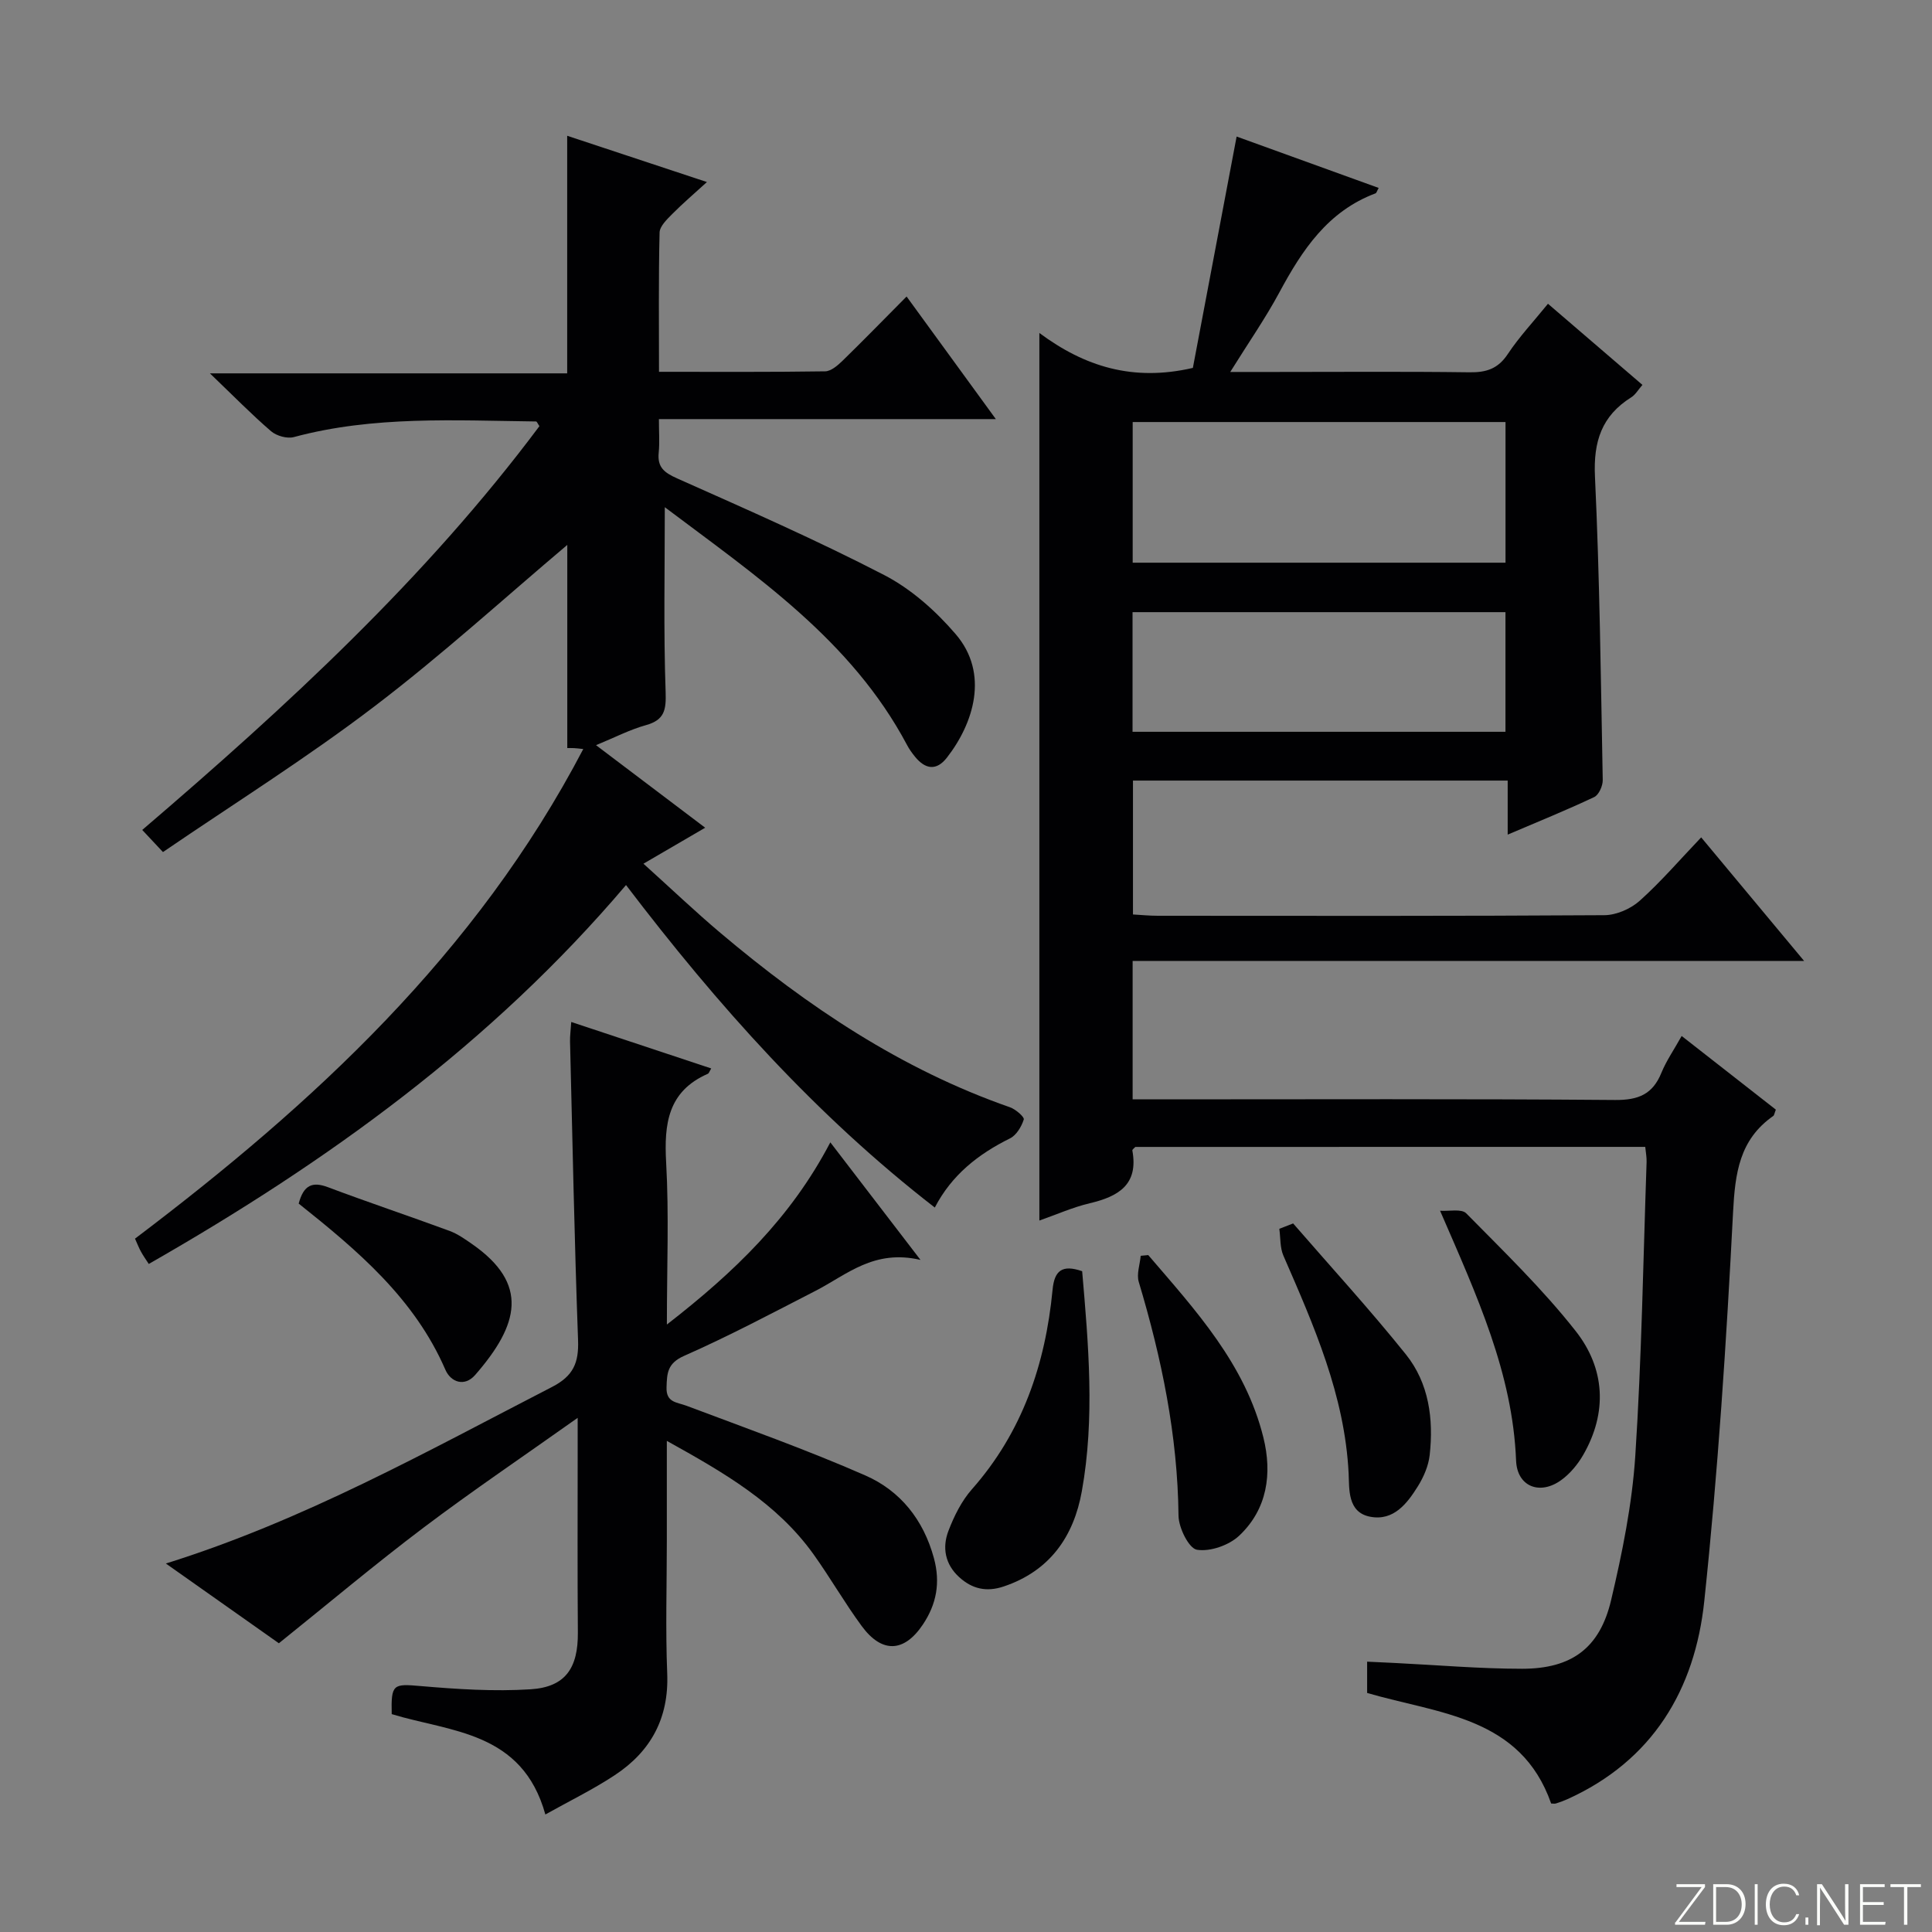
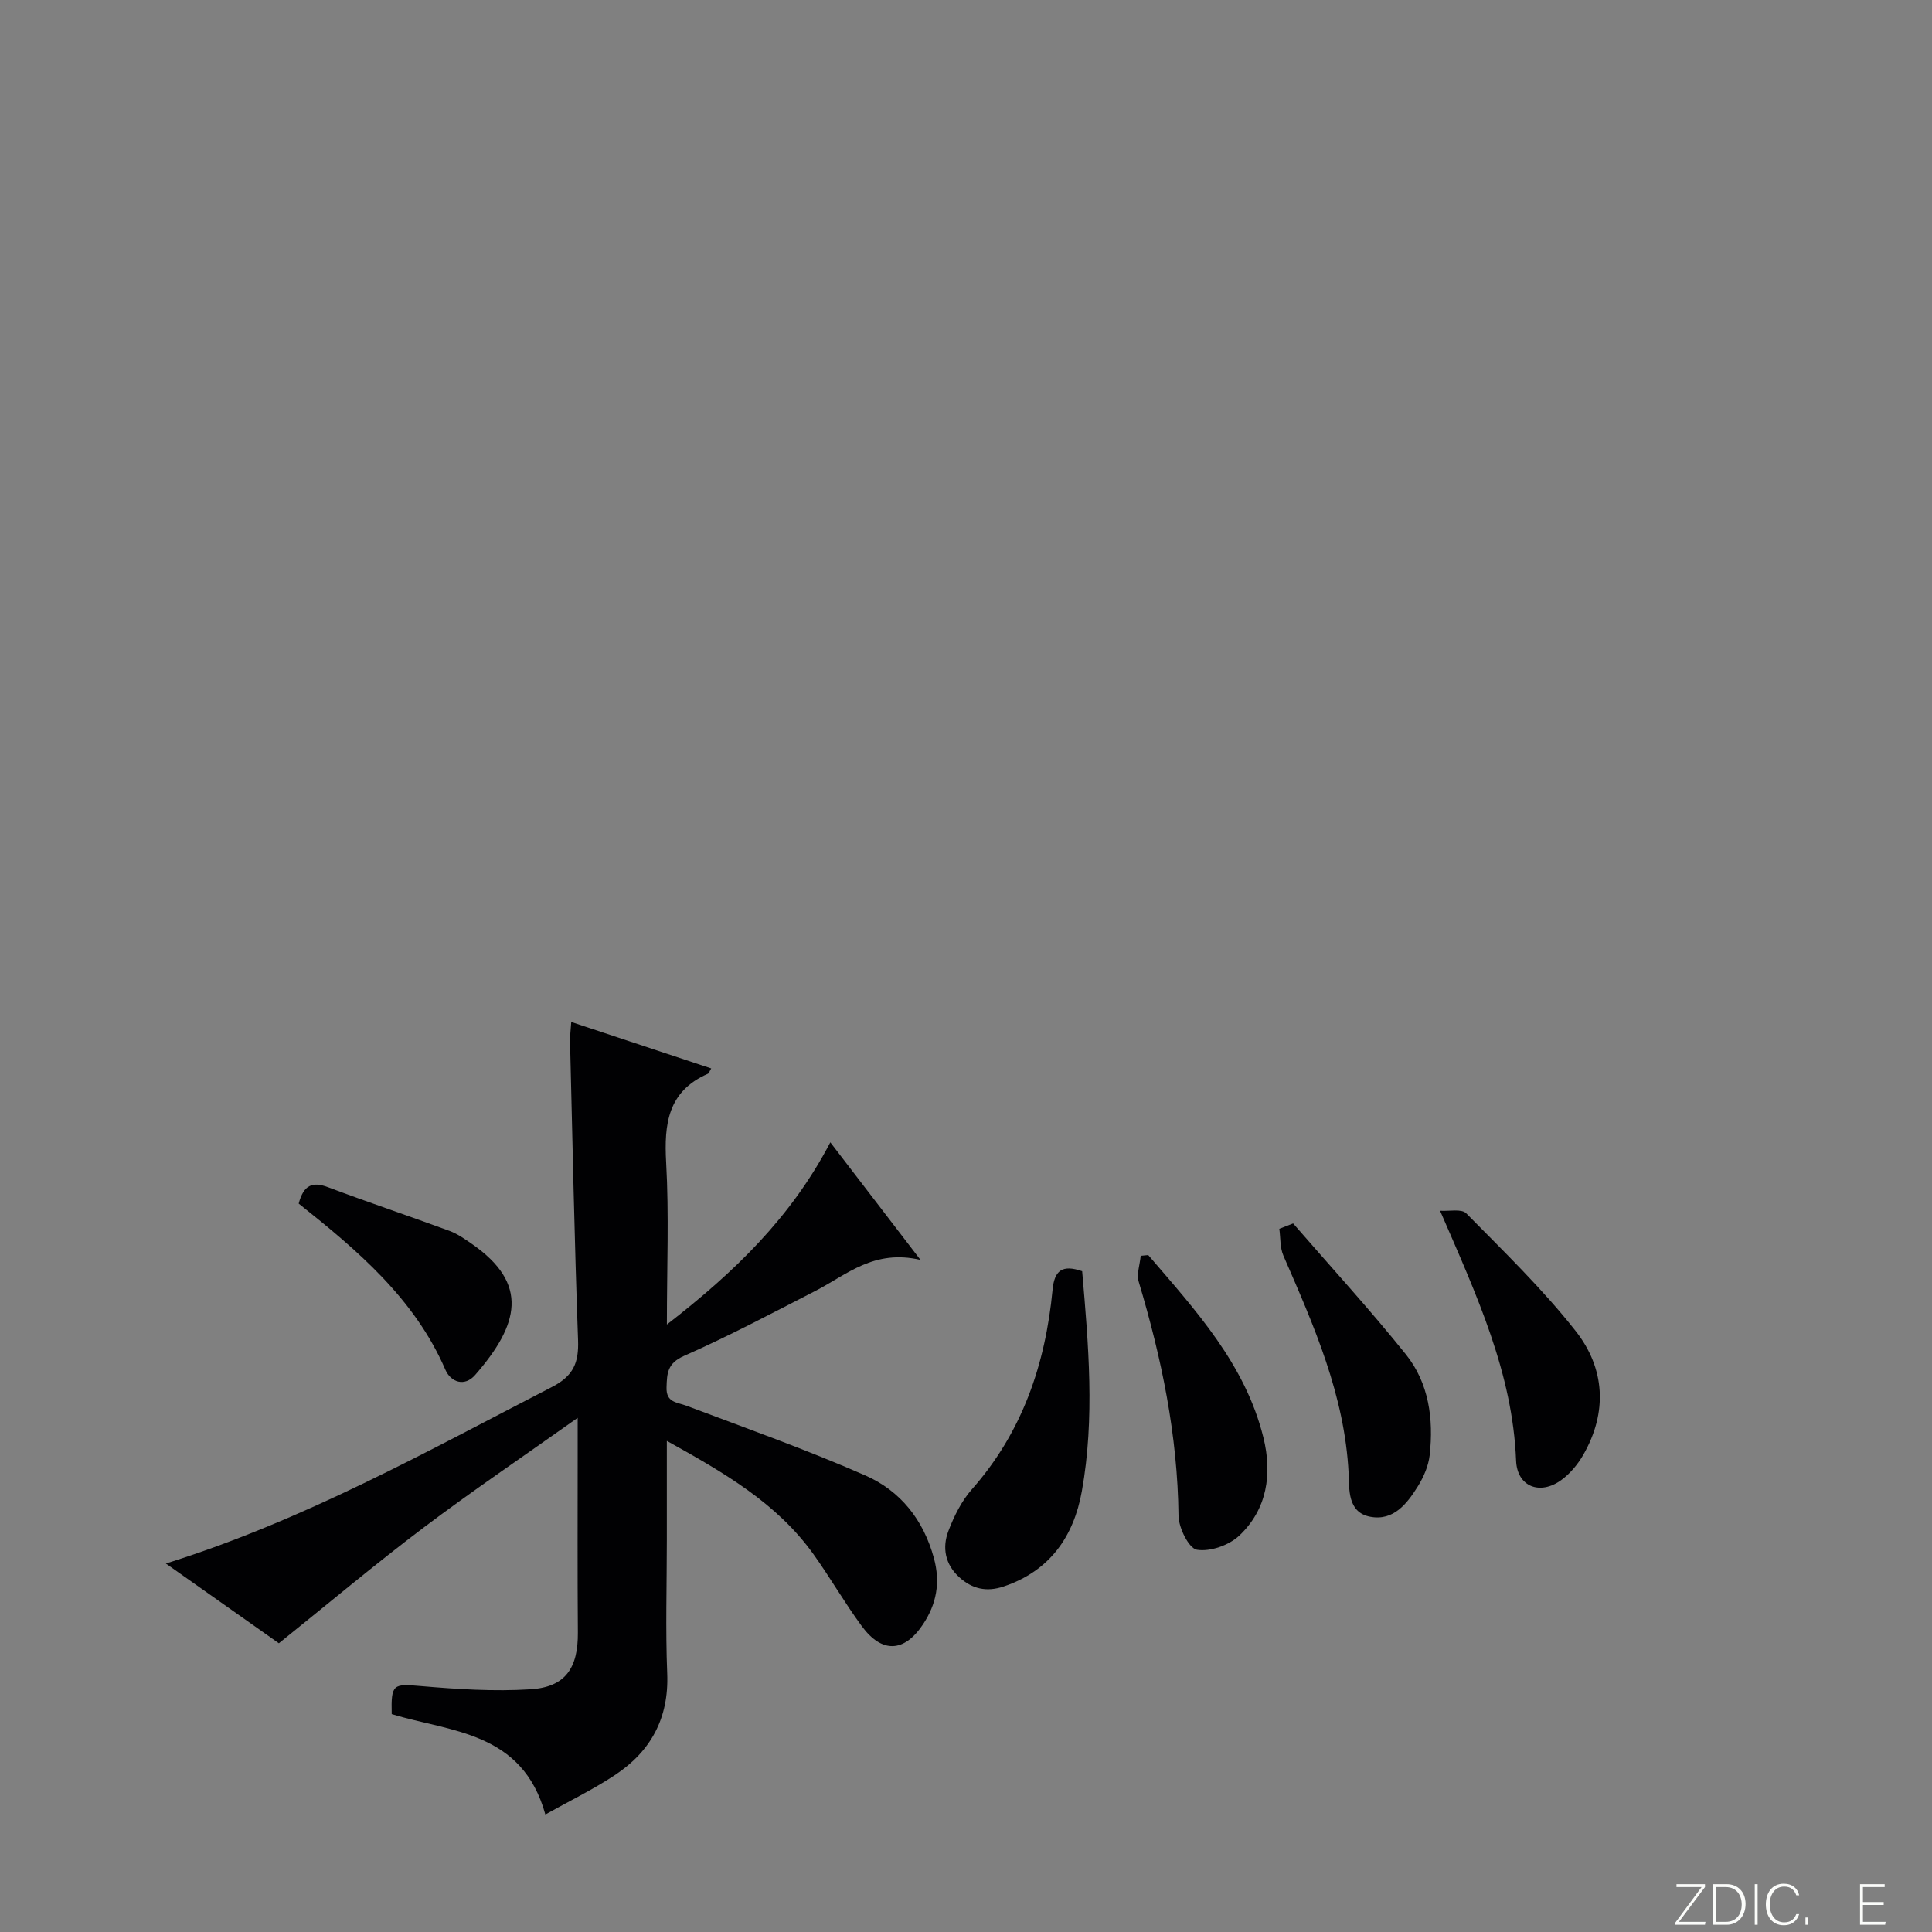
<svg xmlns="http://www.w3.org/2000/svg" enable-background="new 0 0 400 400" viewBox="0 0 400 400">
  <rect x="0" y="0" width="400" height="400" fill="#808080" stroke="none" />
  <g fill="#fbfcfa">
    <path d="m346.9 398 5.4-7.3h-5.2v-.6h5.9v.6l-5.4 7.2h5.5l-.1.6h-6.2v-.5z" />
    <path d="m354.7 390.1h2.8c2.3 0 3.9 1.6 3.9 4.1s-1.6 4.3-3.9 4.3h-2.8zm.6 7.8h2c2.2 0 3.3-1.6 3.3-3.6 0-1.8-1-3.6-3.3-3.6h-2z" />
    <path d="m363.9 390.1v8.4h-.6v-8.4z" />
    <path d="m372.5 396.3c-.4 1.3-1.4 2.3-3.2 2.3-2.4 0-3.7-1.9-3.7-4.3 0-2.3 1.2-4.3 3.7-4.3 1.8 0 2.9 1 3.2 2.4h-.6c-.4-1.1-1.1-1.8-2.5-1.8-2.1 0-3 1.9-3 3.7s.9 3.7 3 3.7c1.4 0 2.1-.7 2.5-1.7z" />
    <path d="m373.8 398.5v-1.5h.6v1.5z" />
-     <path d="m376.2 398.5v-8.4h1c1.3 2 4.4 6.7 4.9 7.6-.1-1.2-.1-2.4-.1-3.8v-3.8h.7v8.4h-.9c-1.2-1.9-4.4-6.8-5-7.7.1 1.1 0 2.3 0 3.9v3.9h-.6z" />
    <path d="m390 394.4h-4.3v3.5h4.7l-.1.6h-5.2v-8.4h5.1v.6h-4.5v3.1h4.3v.7z" />
-     <path d="m394.2 390.7h-2.8v-.6h6.3v.6h-2.8v7.8h-.7z" />
  </g>
-   <path d="m321.15 373.4c-6.31-18.01-23.22-18.55-38.1-22.89 0-1.89 0-3.84 0-6.48 1.92.09 3.82.18 5.72.27 8.8.43 17.6 1.2 26.4 1.2 10.22-.01 16.05-4.28 18.39-14.2 2.32-9.82 4.35-19.85 5.01-29.89 1.32-20.25 1.64-40.56 2.34-60.85.03-.95-.16-1.91-.28-3.11-35.37 0-70.47 0-105.57.01-.22.25-.65.53-.62.73 1.31 7.09-2.89 9.53-8.82 10.93-3.51.83-6.86 2.33-10.43 3.58 0-61.15 0-121.95 0-183.76 9.34 6.94 19.36 10.11 31.78 7.23 2.88-15.24 5.92-31.29 9.06-47.9 9.34 3.38 19.32 6.99 29.41 10.64-.36.64-.45 1.04-.65 1.12-9.88 3.7-15.19 11.73-19.91 20.51-2.89 5.37-6.4 10.41-10.17 16.47h9.02c13.5 0 27-.11 40.49.07 3.47.05 5.91-.7 7.94-3.76 2.38-3.59 5.37-6.77 8.33-10.43 6.49 5.57 12.88 11.07 19.56 16.8-.87.98-1.44 2.03-2.33 2.58-6.12 3.84-7.84 9.15-7.5 16.38.98 20.93 1.21 41.9 1.61 62.86.02 1.19-.81 3.06-1.76 3.51-5.67 2.68-11.49 5.04-17.92 7.78 0-4.01 0-7.39 0-11.19-26.05 0-51.6 0-77.58 0v27.72c1.61.09 3.37.27 5.13.27 30.83.02 61.65.08 92.48-.12 2.48-.02 5.45-1.32 7.32-3 4.44-3.98 8.35-8.55 12.71-13.11 7.2 8.65 13.9 16.69 21.31 25.58-46.78 0-92.73 0-139.02 0v28.66h5.9c31.33 0 62.65-.13 93.98.13 4.85.04 7.8-1.19 9.61-5.66.99-2.43 2.53-4.64 4.18-7.59 6.72 5.26 13.16 10.29 19.5 15.25-.3.76-.33 1.17-.54 1.31-7.02 4.91-7.9 11.86-8.32 19.96-1.38 26.87-3.13 53.75-5.96 80.5-1.93 18.31-10.69 33.04-28.38 41.01-.76.34-1.54.62-2.33.87-.25.08-.59.01-.99.01zm-9.45-286.02c-25.94 0-51.48 0-77.19 0v29.12h77.19c0-9.76 0-19.2 0-29.12zm-.01 39.36c-25.86 0-51.43 0-77.21 0v24.77h77.21c0-8.25 0-16.2 0-24.77z" fill="#010103" />
-   <path d="m137.64 105.01c0 13.07-.27 25.65.17 38.2.13 3.78-.21 5.85-4.1 6.93-3.31.92-6.43 2.55-10.31 4.14 7.85 5.94 15.12 11.43 22.6 17.09-4.08 2.38-7.96 4.64-12.78 7.45 5.71 5.15 10.7 9.91 15.96 14.35 18.04 15.22 37.43 28.24 59.93 36.08 1.17.41 3.02 2.02 2.85 2.53-.47 1.48-1.53 3.26-2.85 3.91-6.57 3.25-12.07 7.57-15.57 14.32-24.56-19.03-44.92-41.8-63.93-66.77-27.84 32.81-61.78 57.29-98.81 78.45-.64-.99-1.18-1.75-1.62-2.56-.4-.72-.7-1.51-1.23-2.68 36.93-27.92 70.63-58.97 92.81-101.37-.92-.1-1.42-.17-1.93-.19-.47-.03-.95-.01-1.38-.01 0-14.44 0-28.8 0-42.06-12.91 10.89-26 22.84-40.06 33.53-13.99 10.65-28.97 20.04-43.65 30.06-1.62-1.73-2.83-3.03-4.29-4.58 30-25.67 58.72-52.13 82.23-83.6-.34-.49-.52-.97-.7-.97-16.79-.2-33.62-1.21-50.13 3.23-1.4.38-3.6-.24-4.73-1.21-4.03-3.47-7.76-7.28-12.66-11.98h73.97c0-16.65 0-32.7 0-49.19 9.25 3.06 18.62 6.17 28.93 9.58-2.71 2.47-5.02 4.44-7.15 6.59-1.1 1.11-2.62 2.55-2.65 3.87-.23 9.46-.12 18.92-.12 28.83 11.82 0 23.11.07 34.4-.1 1.23-.02 2.63-1.25 3.64-2.23 4.29-4.18 8.47-8.48 13.22-13.26 6.14 8.43 12.06 16.56 18.48 25.38-23.39 0-46.2 0-69.76 0 0 2.72.17 4.84-.04 6.93-.31 3.04 1.13 4.15 3.82 5.35 14.4 6.42 28.86 12.76 42.85 20 5.59 2.89 10.69 7.43 14.82 12.25 6.99 8.15 3.7 18.48-1.83 25.57-2.17 2.78-4.47 2.4-6.58-.18-.63-.77-1.22-1.59-1.68-2.47-11.54-21.73-31.27-34.99-50.14-49.21z" fill="#010103" />
  <path d="m112.91 375.67c-4.79-17.27-19.65-17.06-31.81-20.78-.15-6.26.31-6.3 5.98-5.81 7.56.65 15.21 1.15 22.76.67 7.25-.46 9.86-4.42 9.8-11.77-.1-12.49-.04-24.99-.04-37.48 0-1.8 0-3.6 0-6.95-11.32 8.03-21.82 15.12-31.92 22.74-10.07 7.6-19.74 15.74-29.94 23.93-7.47-5.27-15.16-10.7-23.4-16.51 28.63-8.95 54.06-23.22 79.94-36.55 4.45-2.29 5.57-5.02 5.4-9.7-.75-20.61-1.15-41.23-1.66-61.84-.03-1.14.14-2.28.25-4.03 9.84 3.27 19.36 6.43 28.98 9.62-.36.58-.46 1.01-.71 1.11-8.27 3.63-9.07 10.36-8.62 18.39.6 10.74.15 21.53.15 33.52 13.95-10.83 25.66-22.07 33.84-37.72 6.07 7.92 11.84 15.43 18.67 24.34-9.66-2.26-15.27 3.08-21.67 6.37-9.02 4.64-18.01 9.41-27.28 13.5-3.48 1.54-3.54 3.61-3.63 6.53-.1 3.16 2.12 3.04 4.14 3.8 12.4 4.67 24.91 9.11 37.03 14.43 7.22 3.17 12.01 9.14 14.18 17.09 1.39 5.09.54 9.56-2.27 13.76-3.89 5.82-8.49 6.01-12.67.33-3.54-4.81-6.52-10.03-10-14.89-7.57-10.56-18.44-16.84-30.35-23.45v20.67c0 9.16-.29 18.34.08 27.49.37 9.26-3.41 16.15-10.89 21.07-4.53 2.99-9.46 5.38-14.34 8.12z" fill="#010103" />
  <path d="m224.05 263.19c1.3 15.17 2.66 30.4-.07 45.57-1.68 9.36-6.63 16.51-16.2 19.71-3.55 1.19-6.51.5-9.18-1.93-2.94-2.67-3.56-6.13-2.24-9.58 1.17-3.06 2.72-6.2 4.87-8.63 10.45-11.83 15.21-25.9 16.69-41.27.37-4 1.98-5.31 6.13-3.87z" fill="#010103" />
  <path d="m298.15 250.67c1.85.14 4.44-.46 5.42.54 7.78 7.9 15.81 15.67 22.65 24.36 6.08 7.72 6.65 16.83 1.56 25.67-1.13 1.96-2.72 3.87-4.54 5.19-4.41 3.21-9.13 1.37-9.35-4.01-.72-18.12-8.05-34.02-15.74-51.75z" fill="#010103" />
  <path d="m237.73 259.85c9.79 11.42 20.09 22.57 23.85 37.81 1.84 7.47.8 14.8-5.01 20.28-2.11 1.99-6.01 3.36-8.75 2.92-1.67-.27-3.79-4.54-3.82-7.04-.18-16.61-3.49-32.6-8.23-48.41-.49-1.62.24-3.6.4-5.41.52-.05 1.04-.1 1.56-.15z" fill="#010103" />
  <path d="m267.73 253.3c7.81 9.01 15.88 17.81 23.34 27.11 4.78 5.96 5.76 13.38 4.93 20.86-.25 2.22-1.24 4.51-2.43 6.43-2.24 3.59-5.02 7.23-9.85 6.33-4.8-.89-4.34-5.81-4.5-8.97-.81-16.21-7.2-30.6-13.51-45.1-.72-1.66-.58-3.69-.84-5.55.95-.37 1.91-.74 2.86-1.11z" fill="#010103" />
  <path d="m61.84 249.19c1.03-3.88 2.86-4.6 6.07-3.39 8.34 3.14 16.79 5.96 25.15 9.04 1.68.62 3.22 1.71 4.71 2.75 11.8 8.23 9.71 16.65.6 27.09-2.19 2.51-5.03 1.49-6.15-1.07-6.39-14.76-18.17-24.7-30.38-34.42z" fill="#010103" />
</svg>